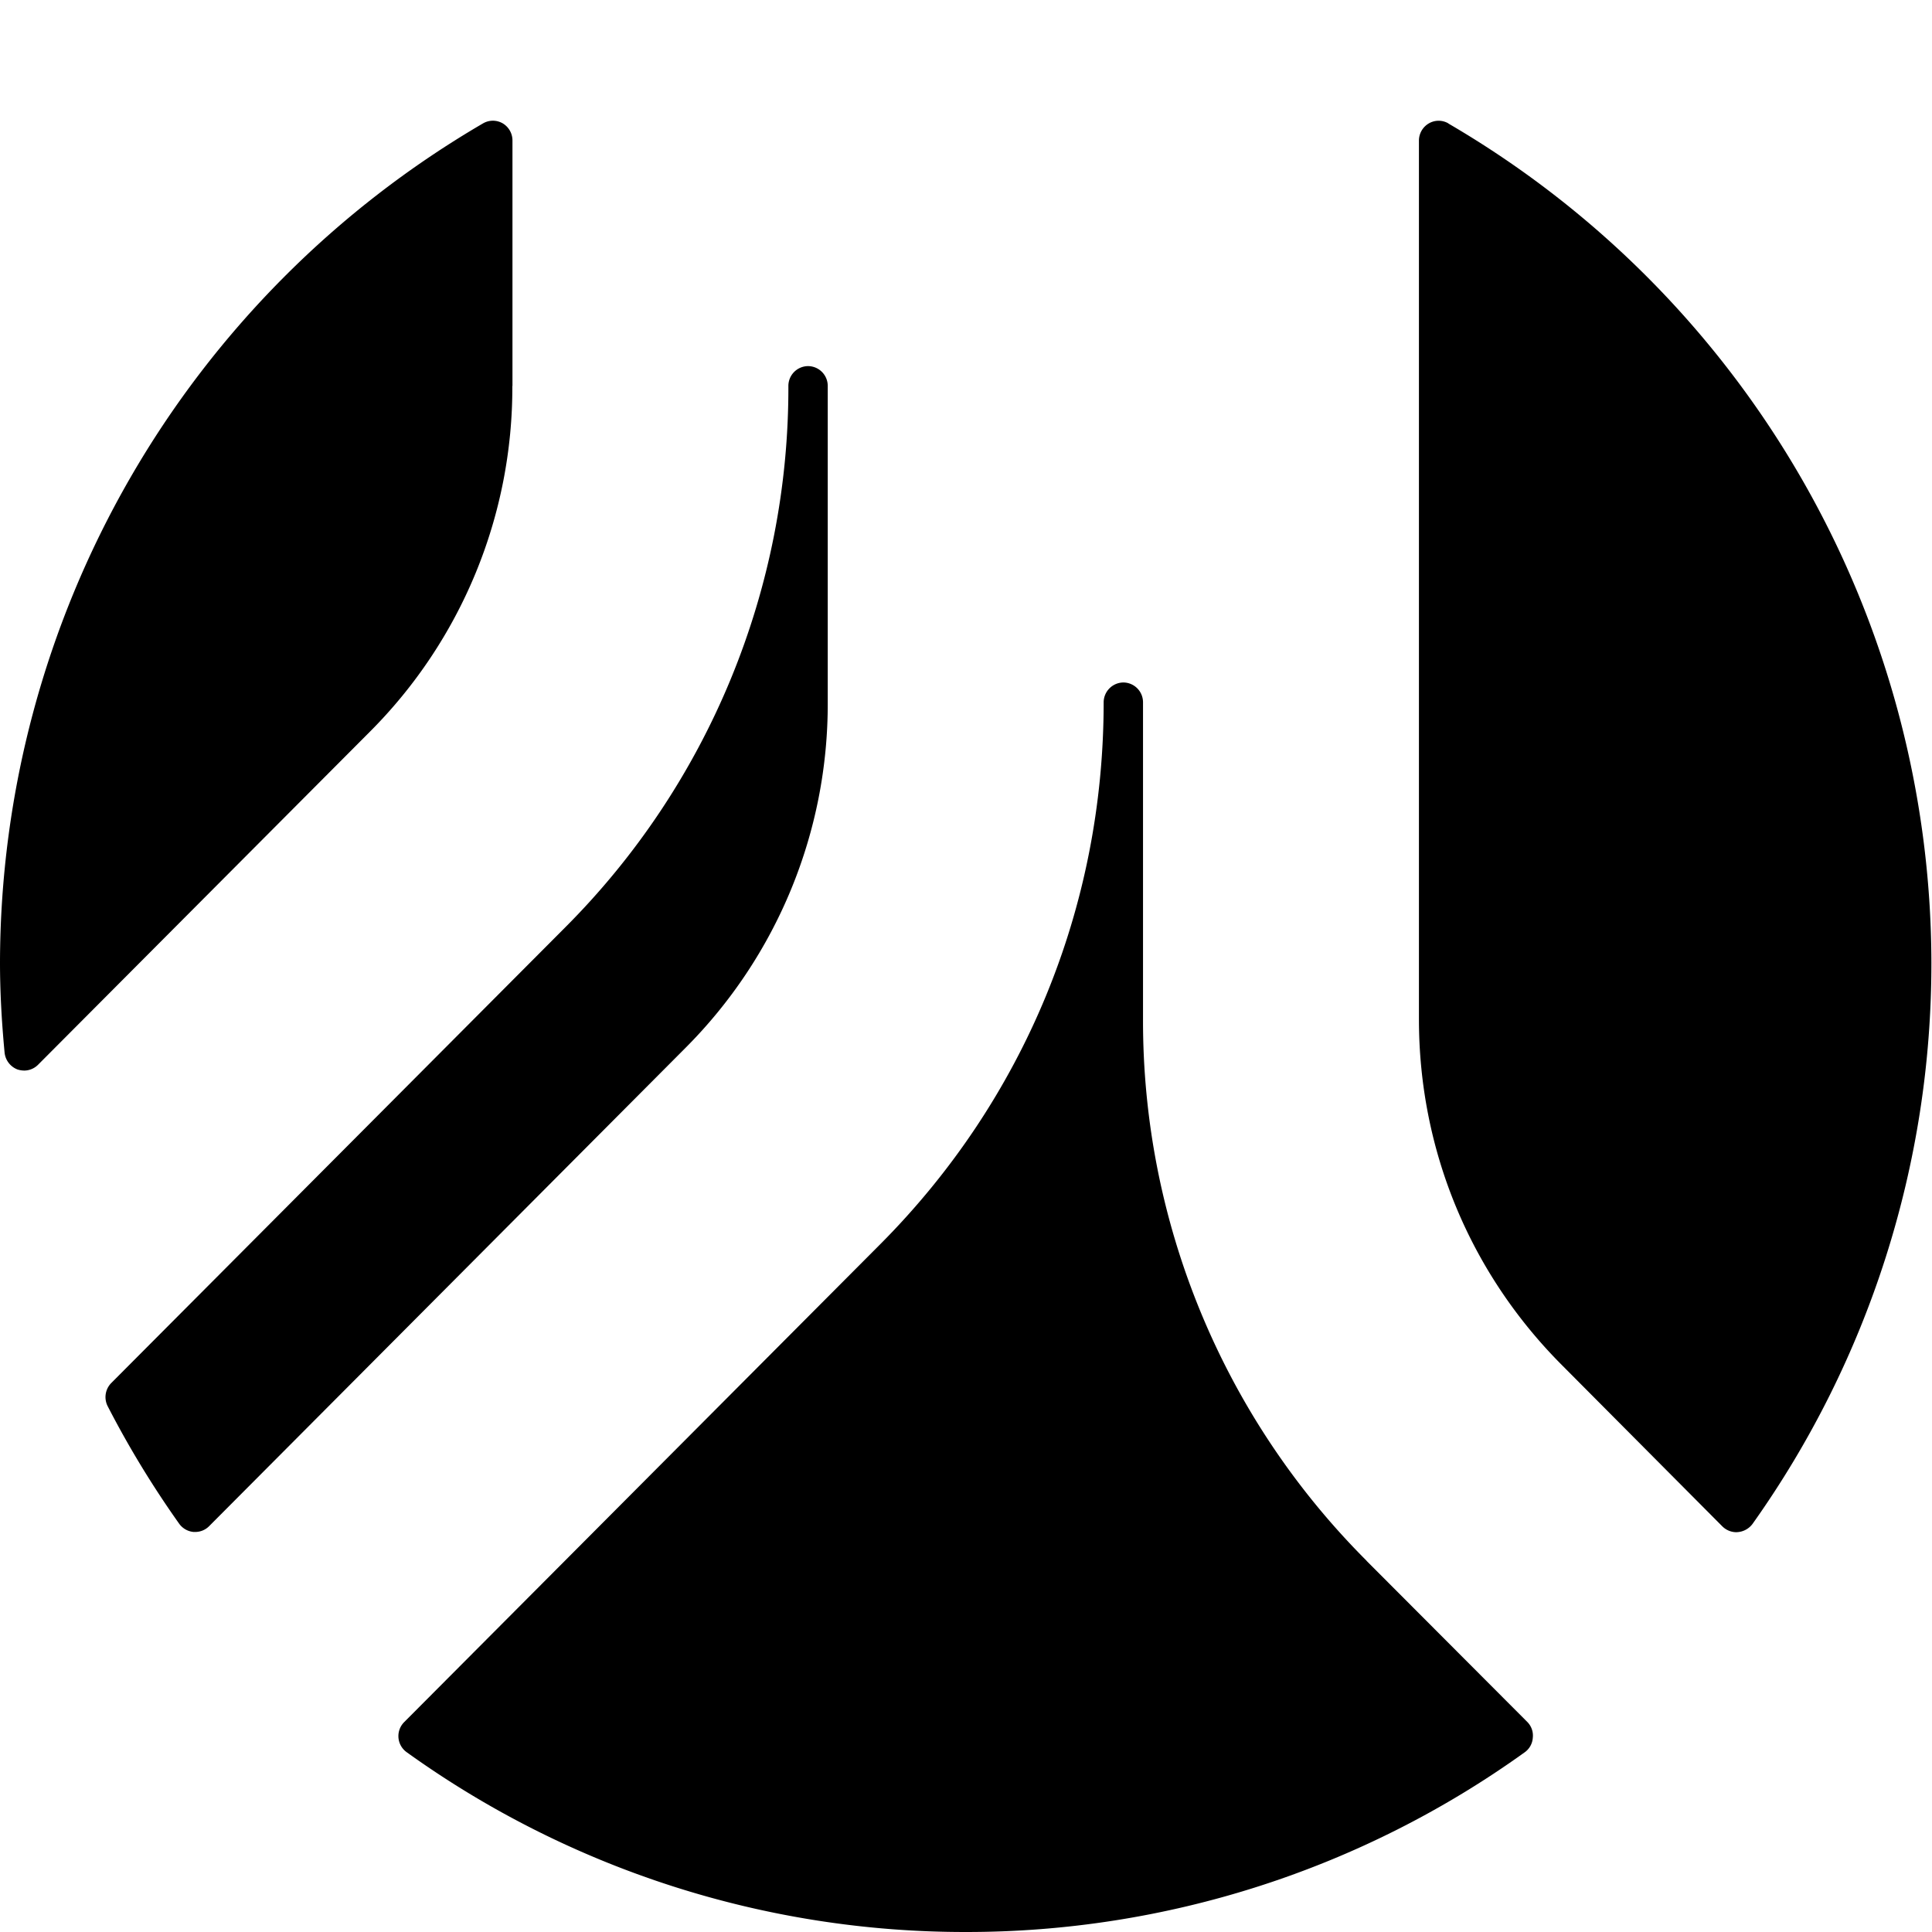
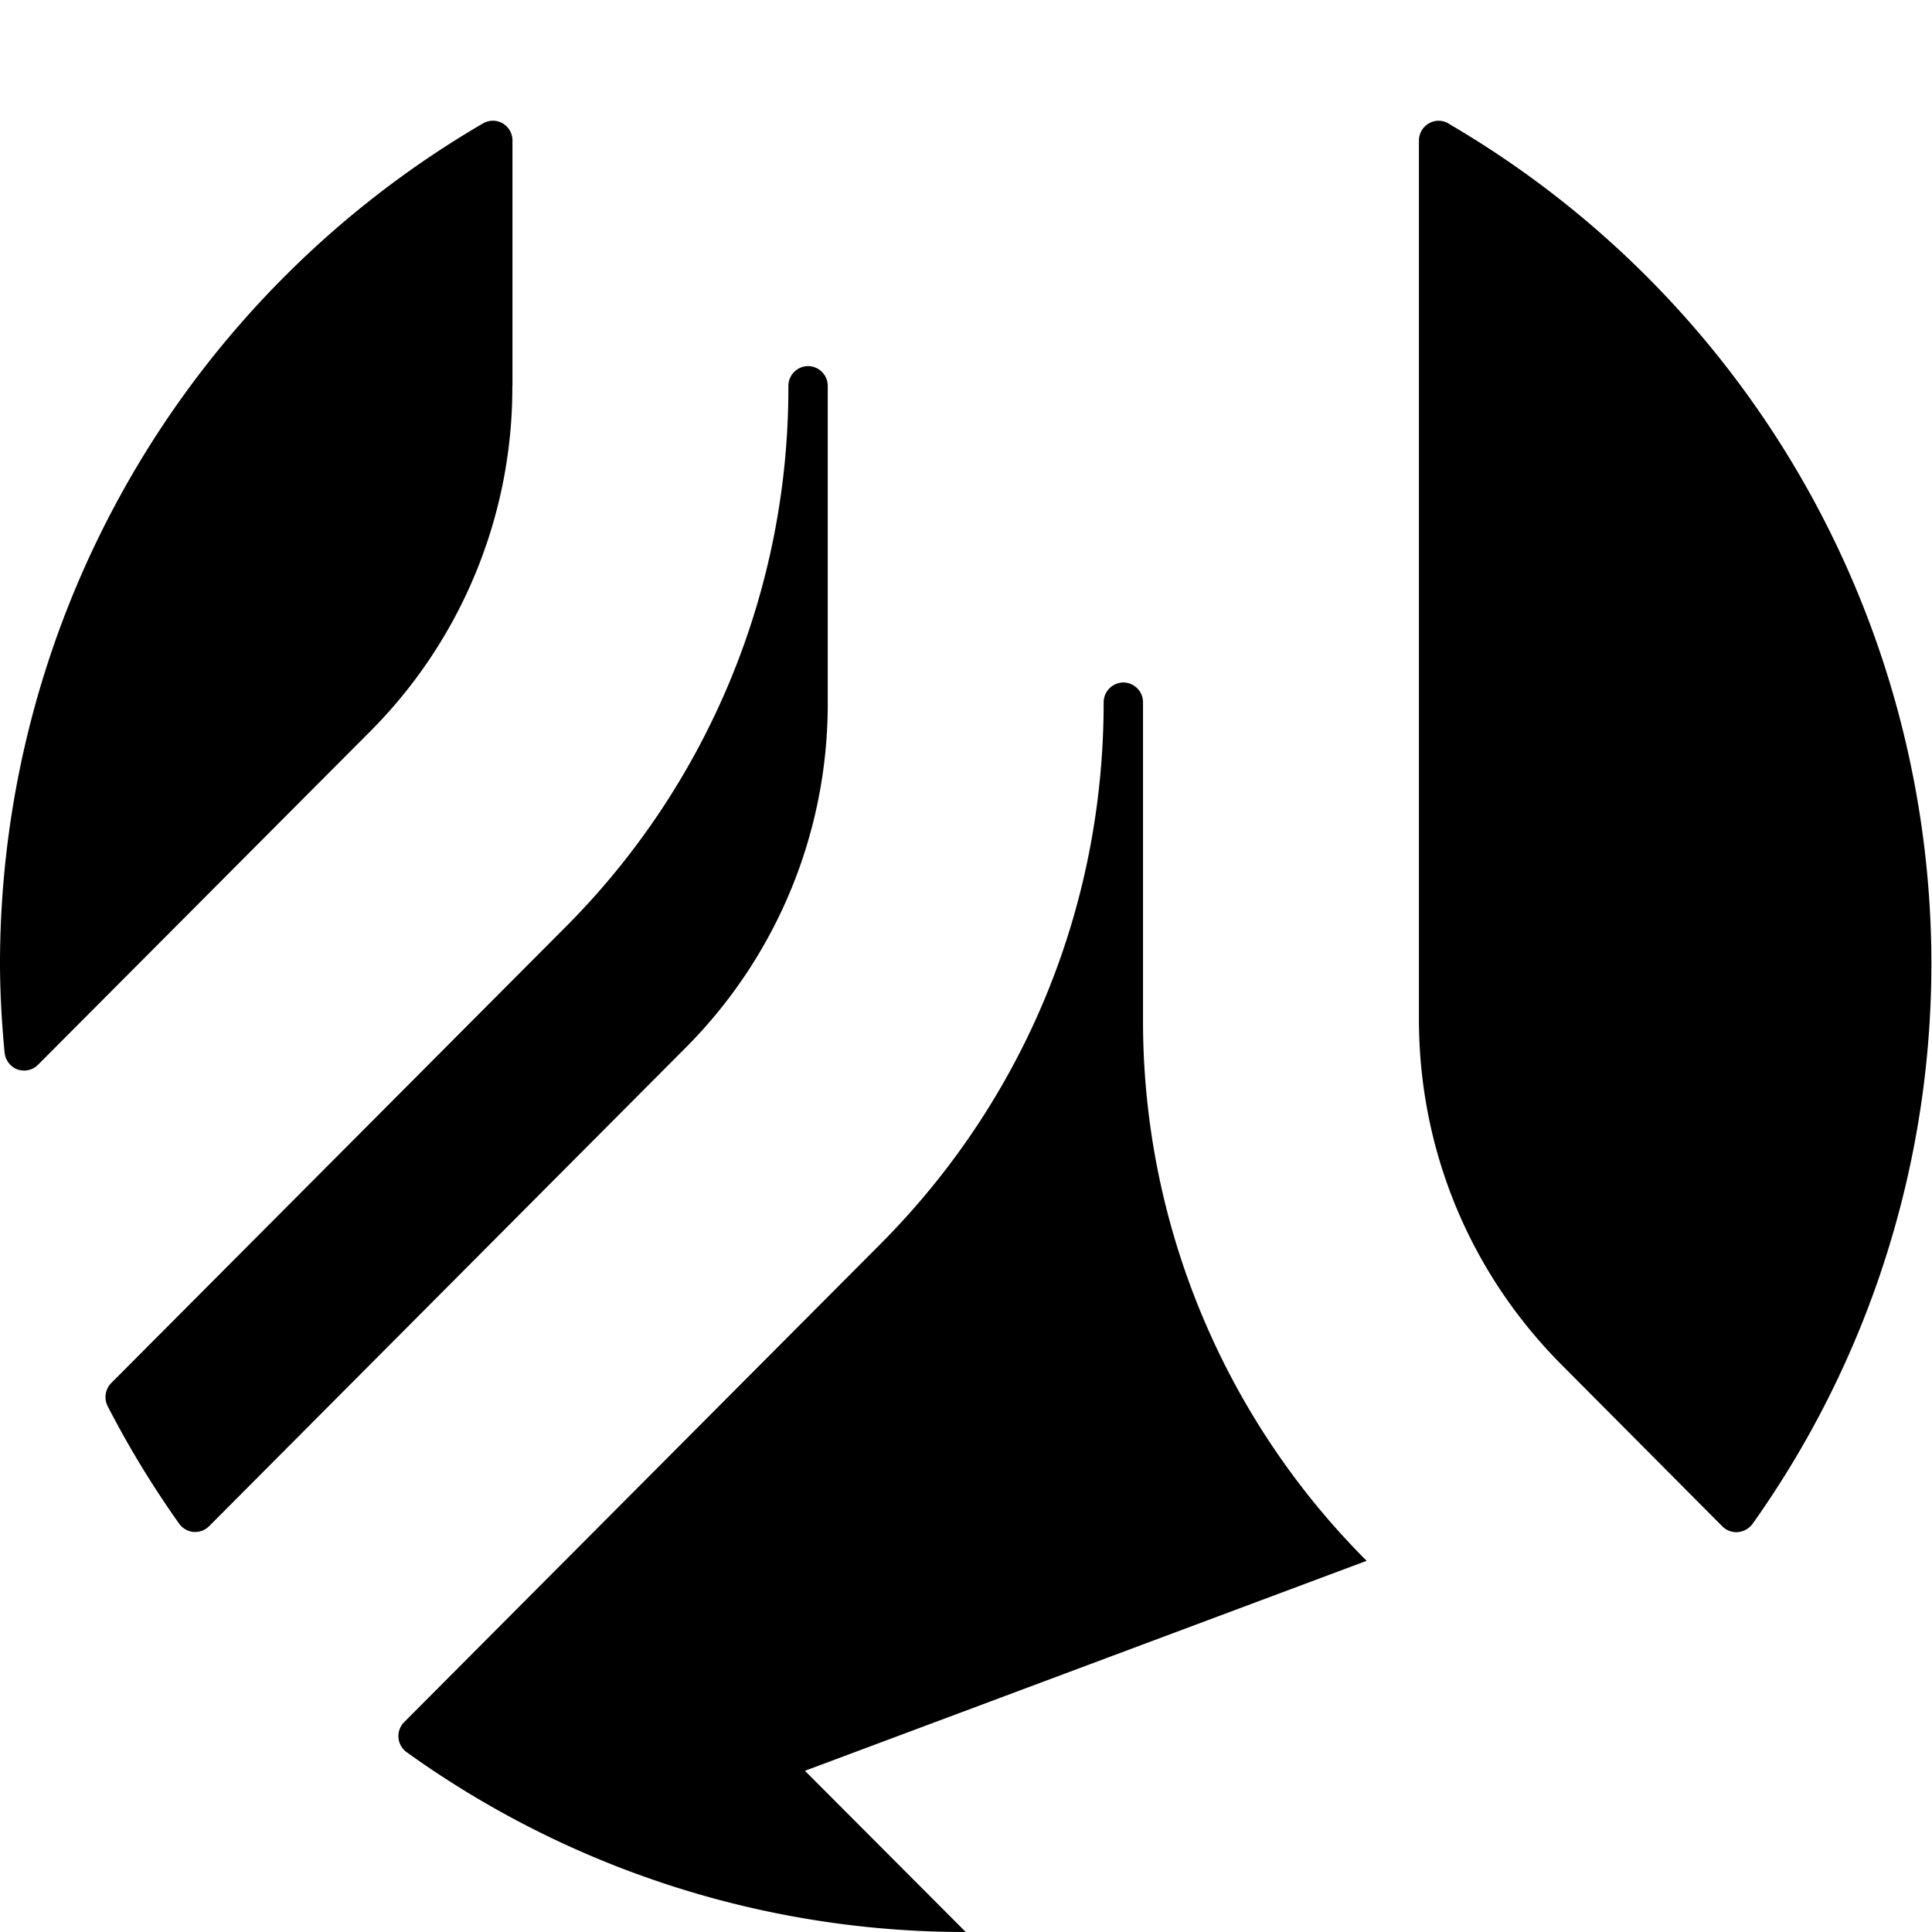
<svg xmlns="http://www.w3.org/2000/svg" viewBox="0 0 16 16">
-   <path d="M6.855 5.817V3.196a.164.164 0 0 0-.163-.164.164.164 0 0 0-.163.164 6.32 6.32 0 0 1-1.85 4.486L.922 11.453a.166.166 0 0 0-.03.193c.174.338.372.663.592.973a.165.165 0 0 0 .119.068h.013a.162.162 0 0 0 .116-.048l3.942-3.958a4.03 4.03 0 0 0 1.181-2.864zm5.14-4.795a.16.16 0 0 0-.162 0 .165.165 0 0 0-.082.142V8.44c0 1.081.42 2.098 1.182 2.863l1.33 1.337c.031.031.073.049.117.049l.014-.001a.17.17 0 0 0 .12-.068 8.009 8.009 0 0 0 1.481-4.649 8.06 8.06 0 0 0-4-6.948zM4.244 3.196V1.164a.165.165 0 0 0-.08-.142.162.162 0 0 0-.164 0A8.062 8.062 0 0 0 0 7.97c0 .228.012.473.038.747a.168.168 0 0 0 .107.14.195.195 0 0 0 .056.009.163.163 0 0 0 .114-.048L3.063 6.06a4.032 4.032 0 0 0 1.18-2.863zm7.074 9.73A6.32 6.32 0 0 1 9.466 8.44V5.817a.164.164 0 0 0-.163-.165.165.165 0 0 0-.163.165c0 1.695-.657 3.289-1.85 4.487l-3.942 3.957a.164.164 0 0 0 .02.25A7.921 7.921 0 0 0 7.998 16a7.922 7.922 0 0 0 4.63-1.489.16.16 0 0 0 .066-.12.16.16 0 0 0-.045-.13l-1.332-1.335z" />
+   <path d="M6.855 5.817V3.196a.164.164 0 0 0-.163-.164.164.164 0 0 0-.163.164 6.32 6.32 0 0 1-1.85 4.486L.922 11.453a.166.166 0 0 0-.03.193c.174.338.372.663.592.973a.165.165 0 0 0 .119.068h.013a.162.162 0 0 0 .116-.048l3.942-3.958a4.03 4.03 0 0 0 1.181-2.864zm5.14-4.795a.16.16 0 0 0-.162 0 .165.165 0 0 0-.082.142V8.44c0 1.081.42 2.098 1.182 2.863l1.33 1.337c.031.031.073.049.117.049l.014-.001a.17.17 0 0 0 .12-.068 8.009 8.009 0 0 0 1.481-4.649 8.06 8.06 0 0 0-4-6.948zM4.244 3.196V1.164a.165.165 0 0 0-.08-.142.162.162 0 0 0-.164 0A8.062 8.062 0 0 0 0 7.97c0 .228.012.473.038.747a.168.168 0 0 0 .107.14.195.195 0 0 0 .056.009.163.163 0 0 0 .114-.048L3.063 6.06a4.032 4.032 0 0 0 1.18-2.863zm7.074 9.73A6.32 6.32 0 0 1 9.466 8.44V5.817a.164.164 0 0 0-.163-.165.165.165 0 0 0-.163.165c0 1.695-.657 3.289-1.85 4.487l-3.942 3.957a.164.164 0 0 0 .02.25A7.921 7.921 0 0 0 7.998 16l-1.332-1.335z" />
</svg>